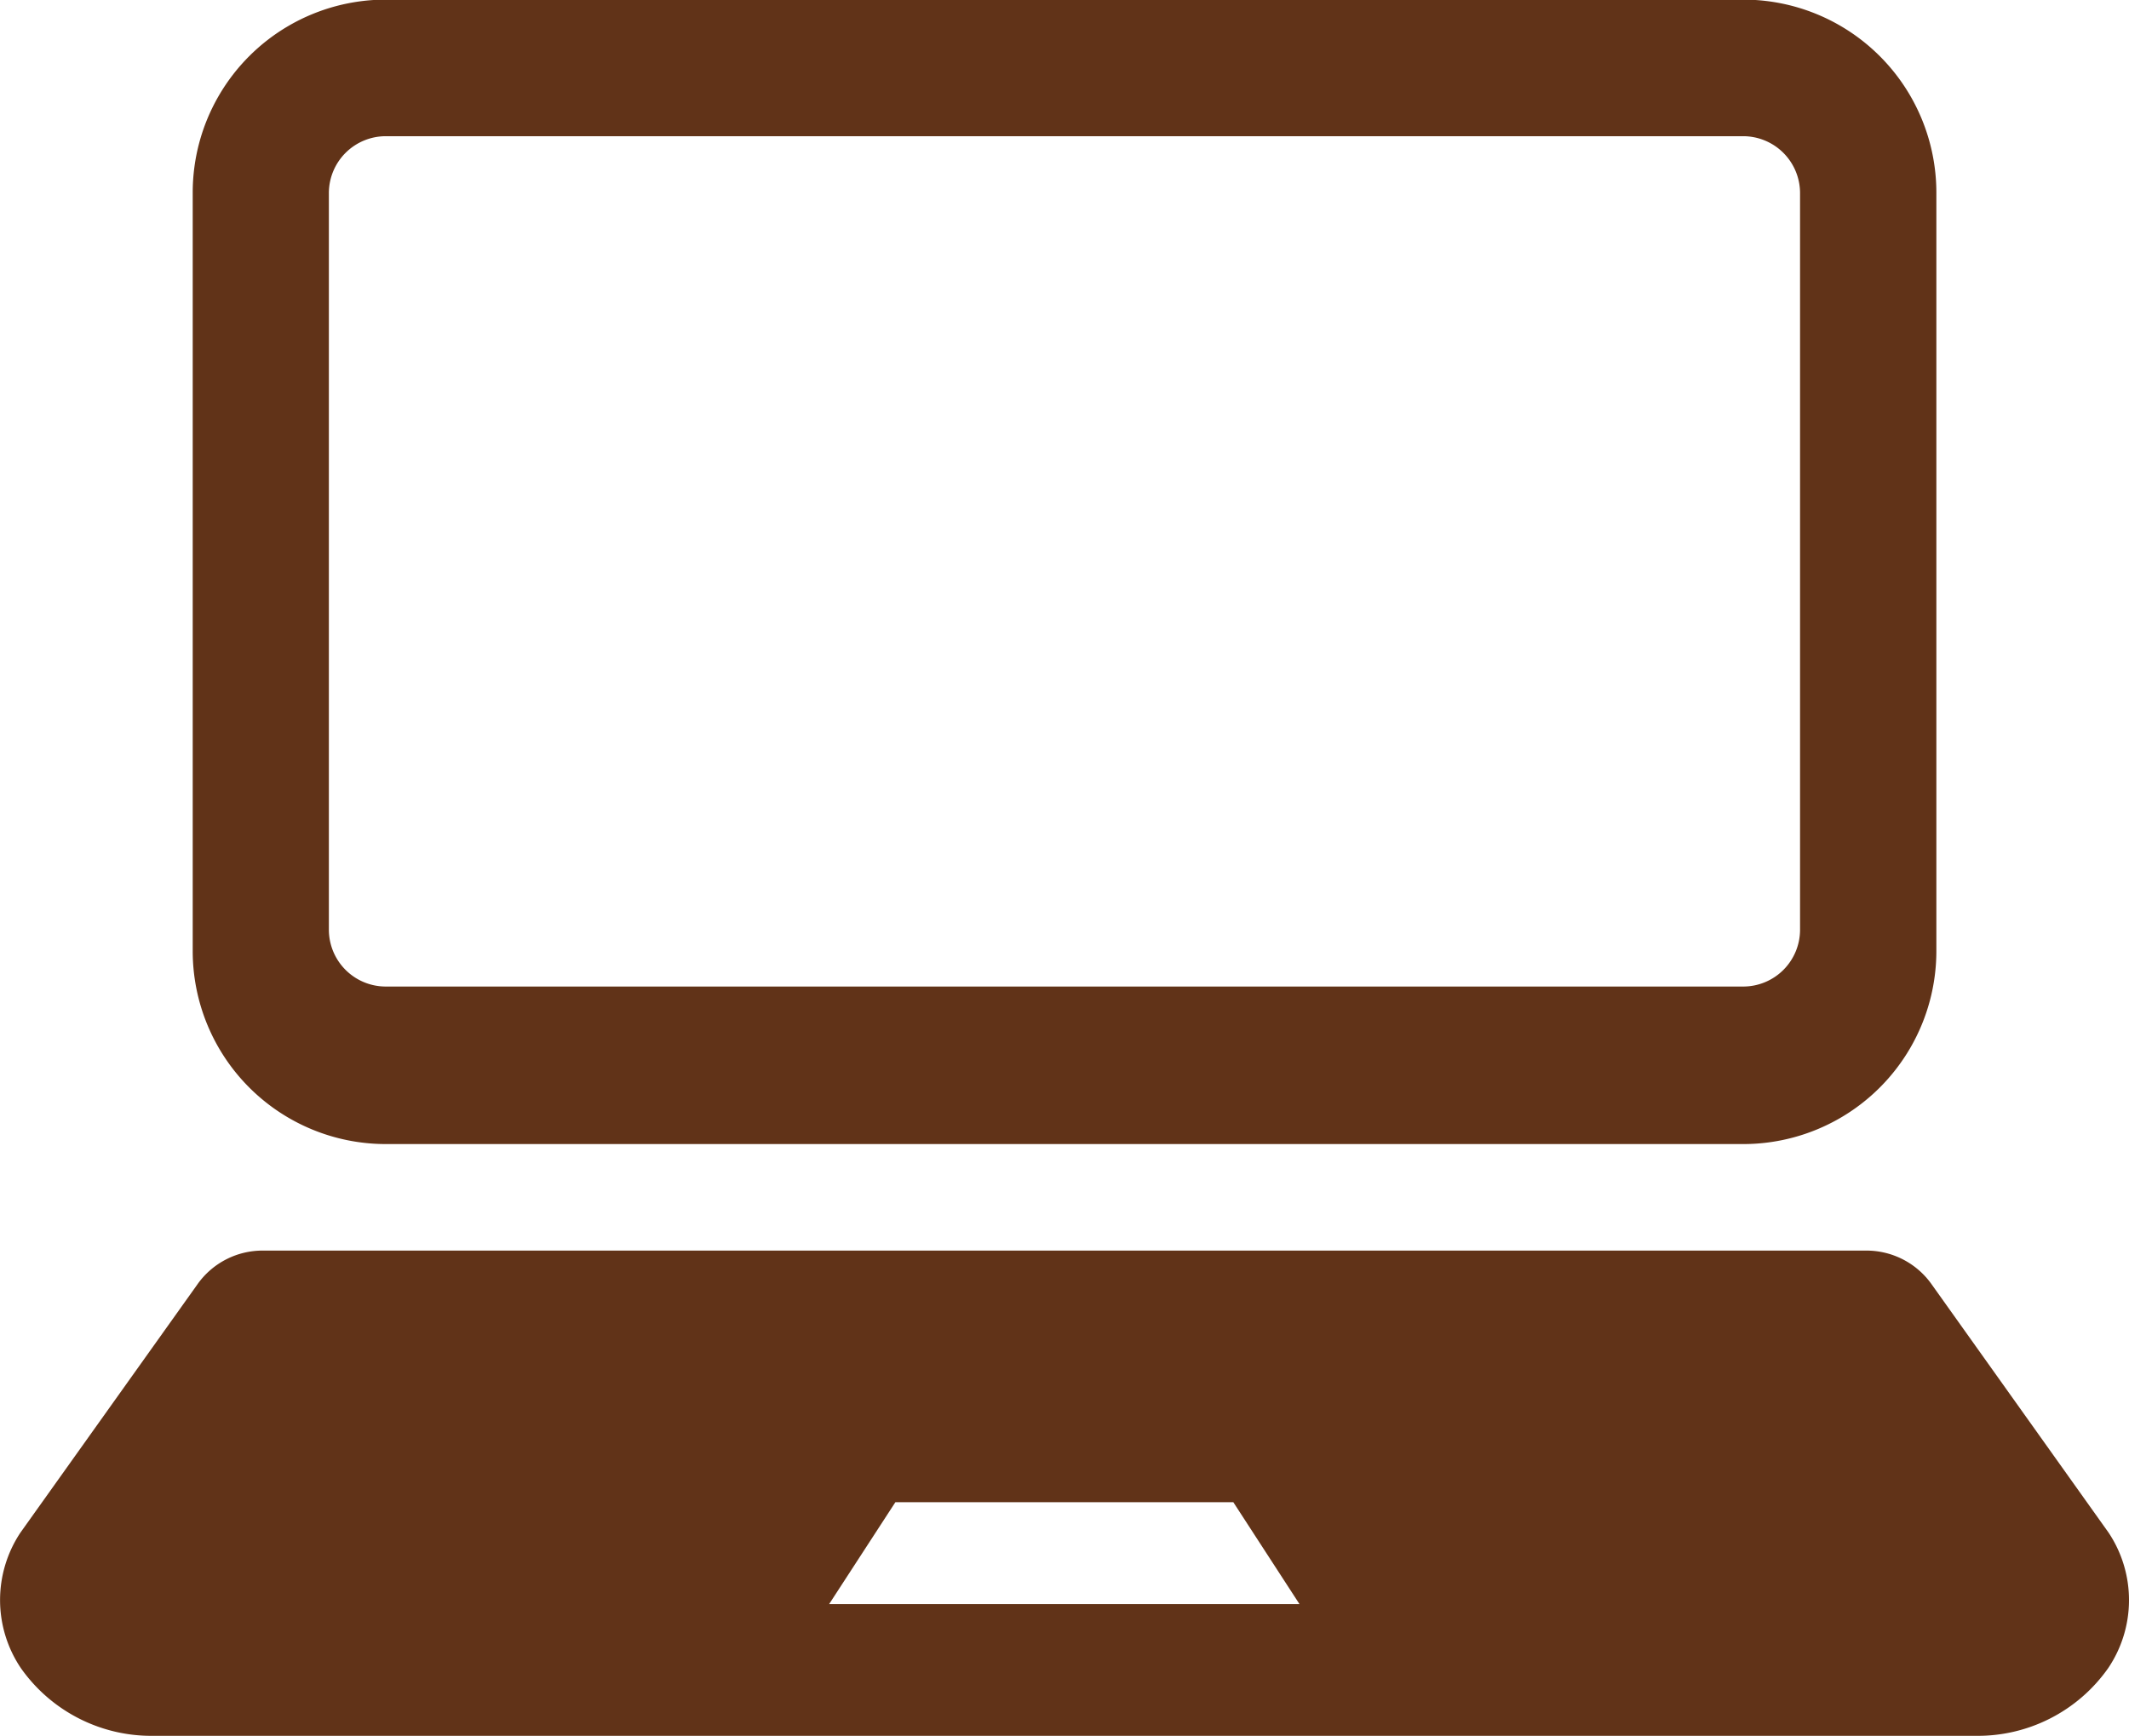
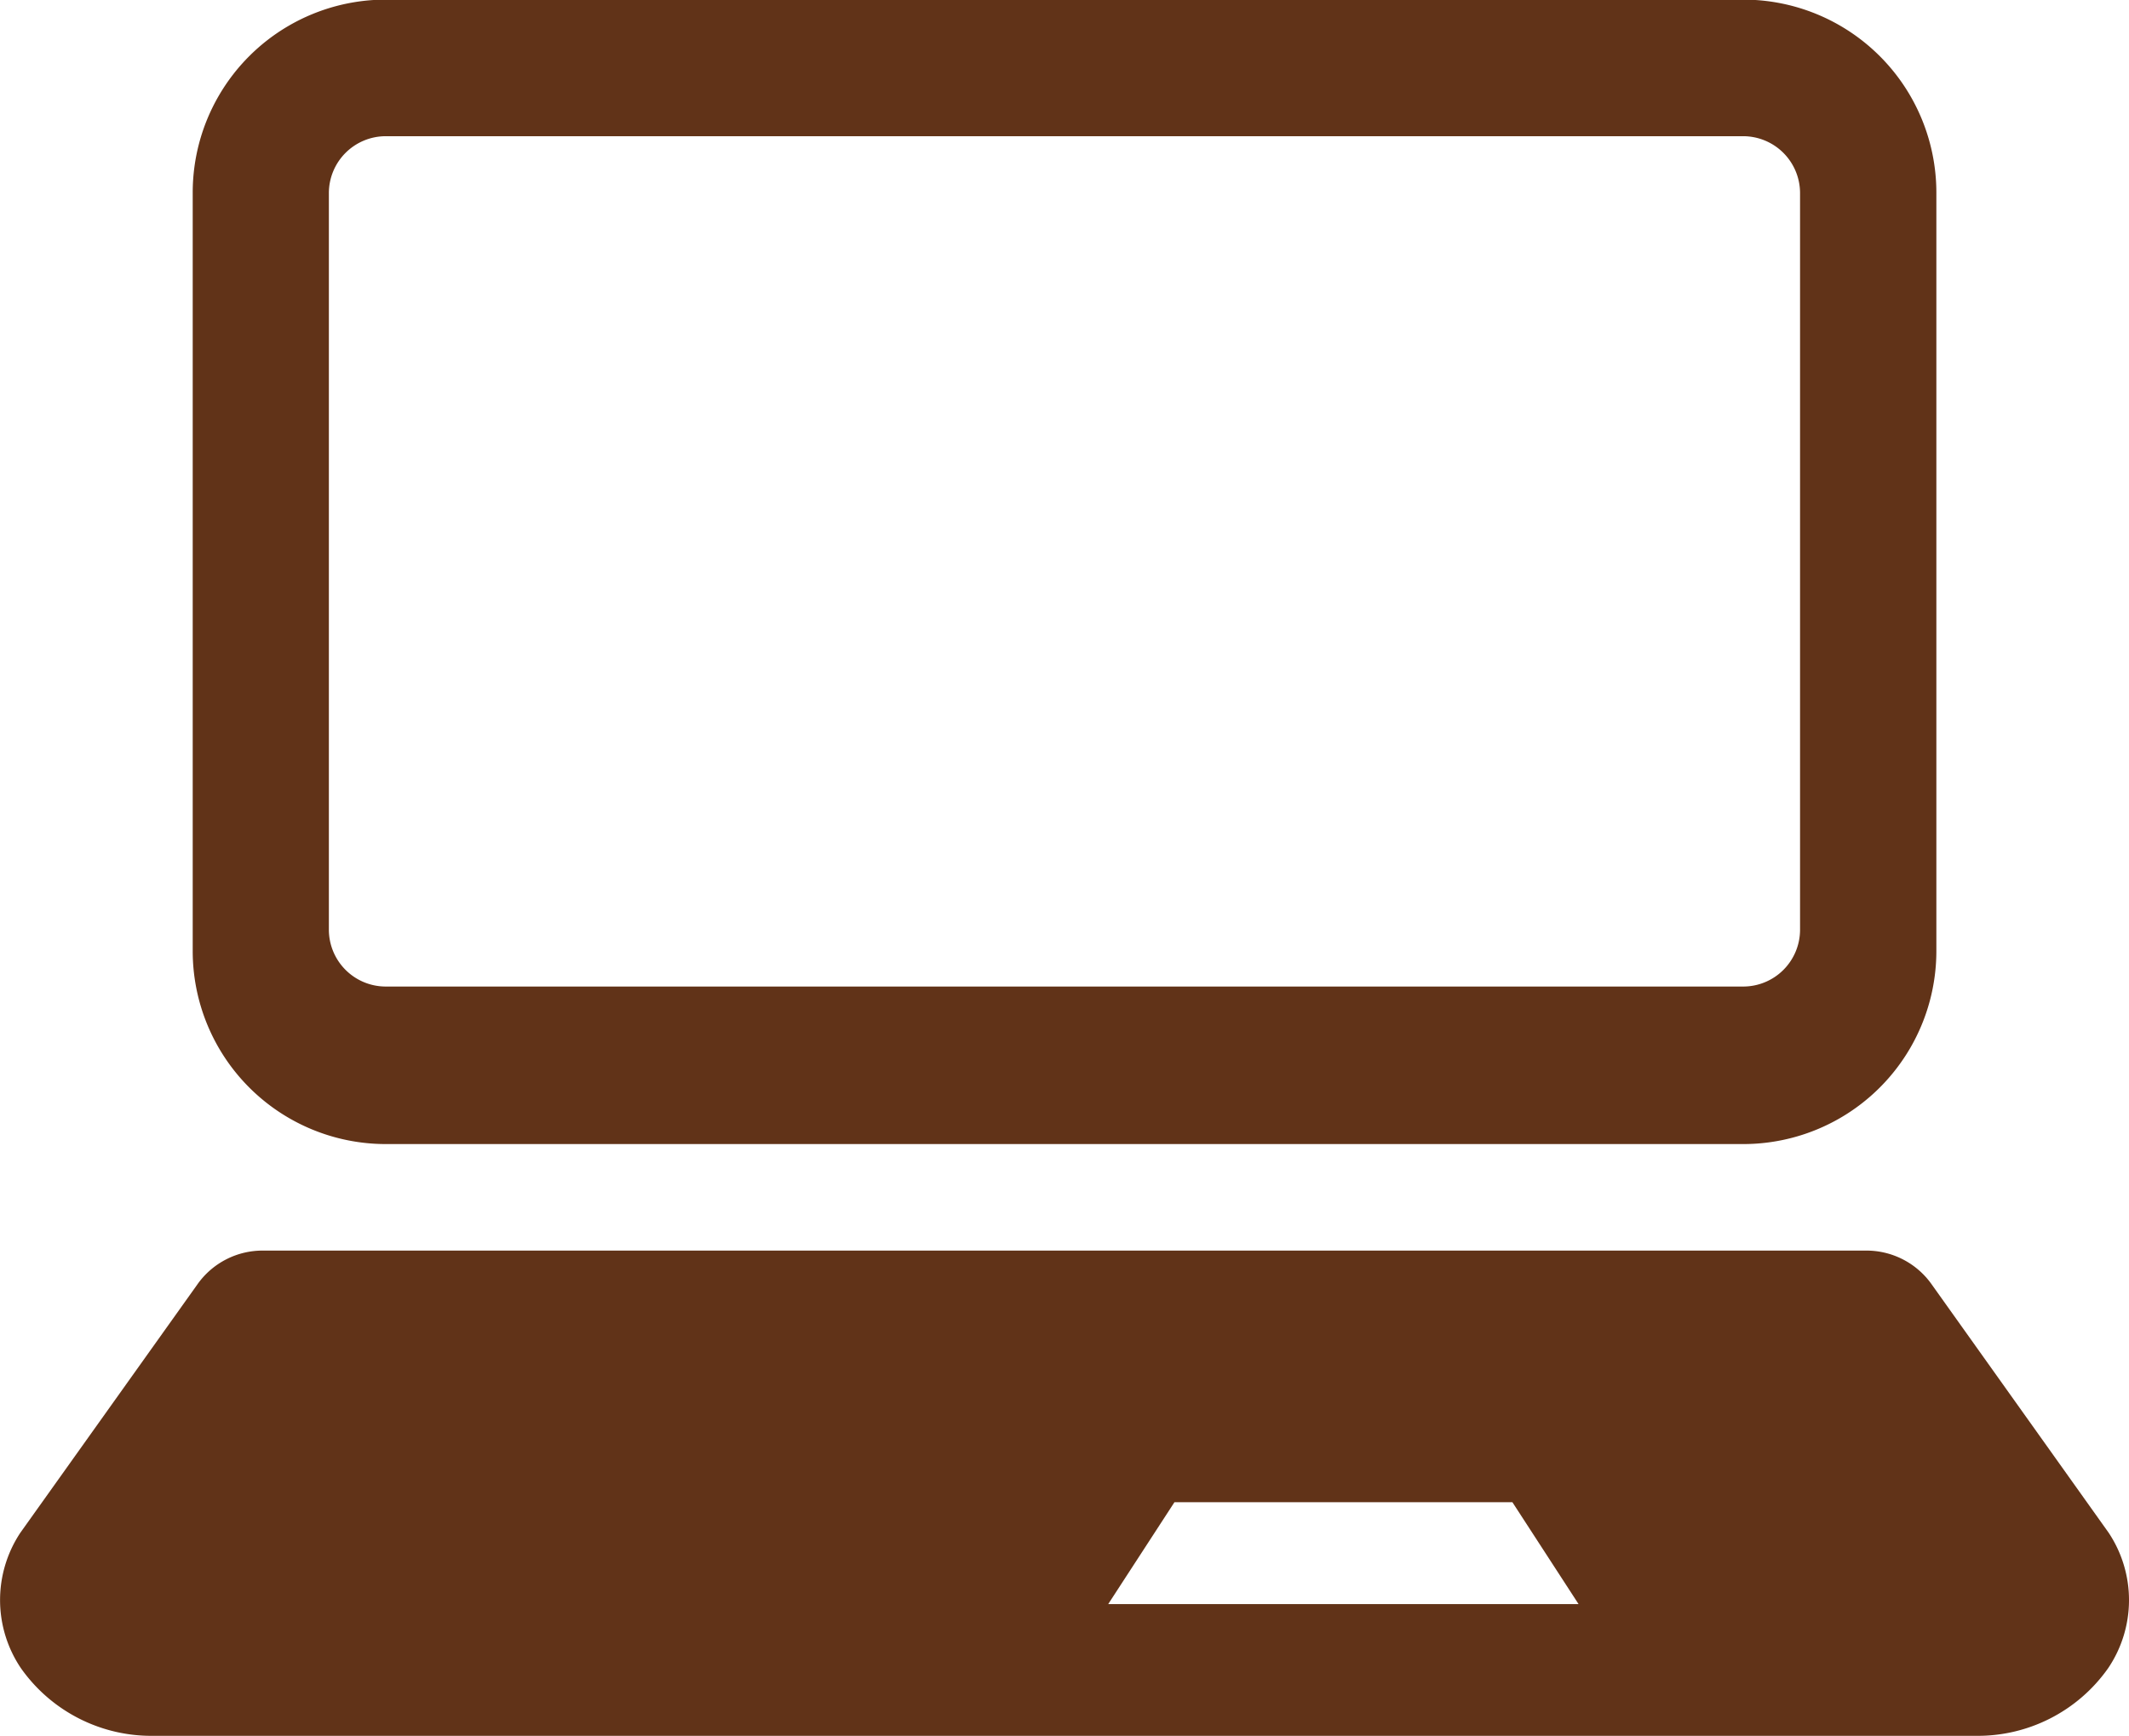
<svg xmlns="http://www.w3.org/2000/svg" width="28.348" height="23.119" viewBox="0 0 28.348 23.119">
-   <path d="M5.136 15.237h18.076a2.571 2.571 0 002.571-2.571v-10.1a2.571 2.571 0 00-2.571-2.571H5.136a2.57 2.57 0 00-2.57 2.571v10.1a2.571 2.571 0 002.57 2.571zM4.379 2.571a.758.758 0 01.757-.757h18.076a.758.758 0 01.756.757v9.811a.757.757 0 01-.756.757H5.136a.758.758 0 01-.757-.757zm23.697 17.841l-2.351-3.3a1.063 1.063 0 00-.893-.456H3.516a1.061 1.061 0 00-.892.456l-2.352 3.3a1.622 1.622 0 00.007 1.806 2.124 2.124 0 001.779.9h24.234a2.123 2.123 0 001.778-.9 1.62 1.62 0 00.006-1.806zm-13.32.952H11.04l.882-1.357h4.5l.881 1.357z" fill="#613318" />
+   <path d="M5.136 15.237h18.076a2.571 2.571 0 002.571-2.571v-10.1a2.571 2.571 0 00-2.571-2.571H5.136a2.57 2.57 0 00-2.57 2.571v10.1a2.571 2.571 0 002.57 2.571zM4.379 2.571a.758.758 0 01.757-.757h18.076a.758.758 0 01.756.757v9.811a.757.757 0 01-.756.757H5.136a.758.758 0 01-.757-.757zm23.697 17.841l-2.351-3.3a1.063 1.063 0 00-.893-.456H3.516a1.061 1.061 0 00-.892.456l-2.352 3.3a1.622 1.622 0 00.007 1.806 2.124 2.124 0 001.779.9h24.234a2.123 2.123 0 001.778-.9 1.62 1.62 0 00.006-1.806zm-13.32.952l.882-1.357h4.5l.881 1.357z" fill="#613318" />
</svg>